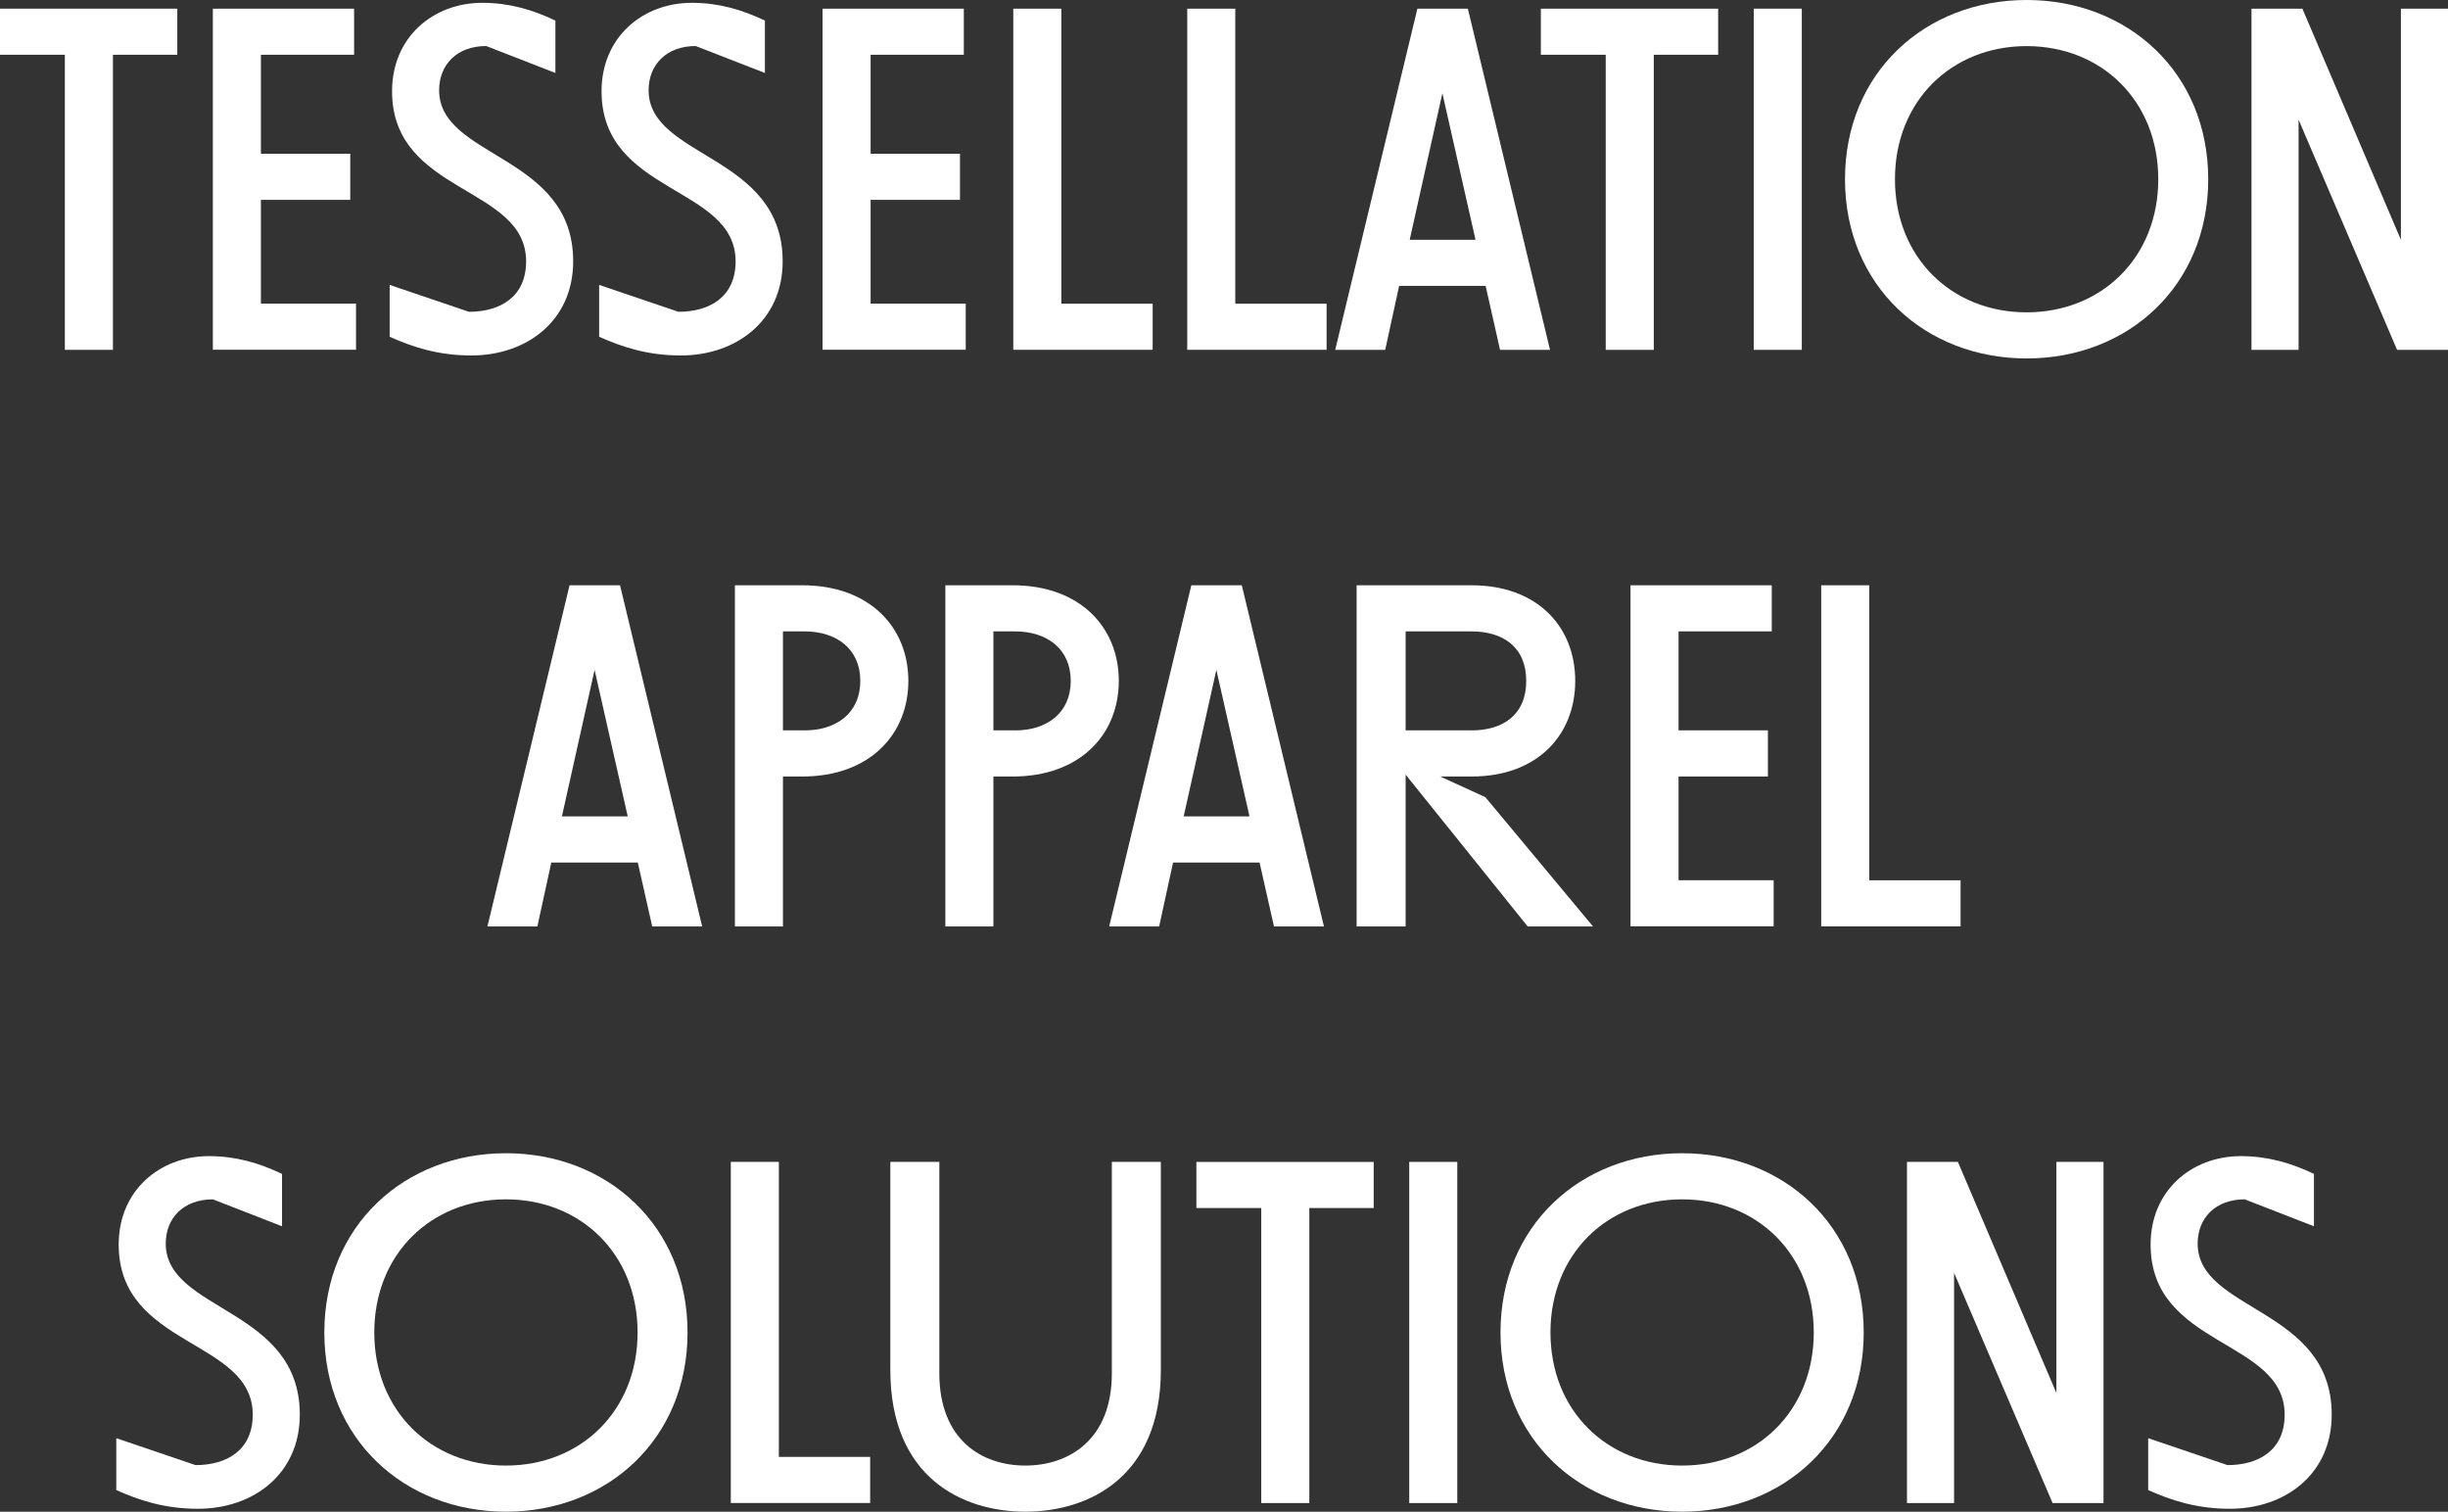
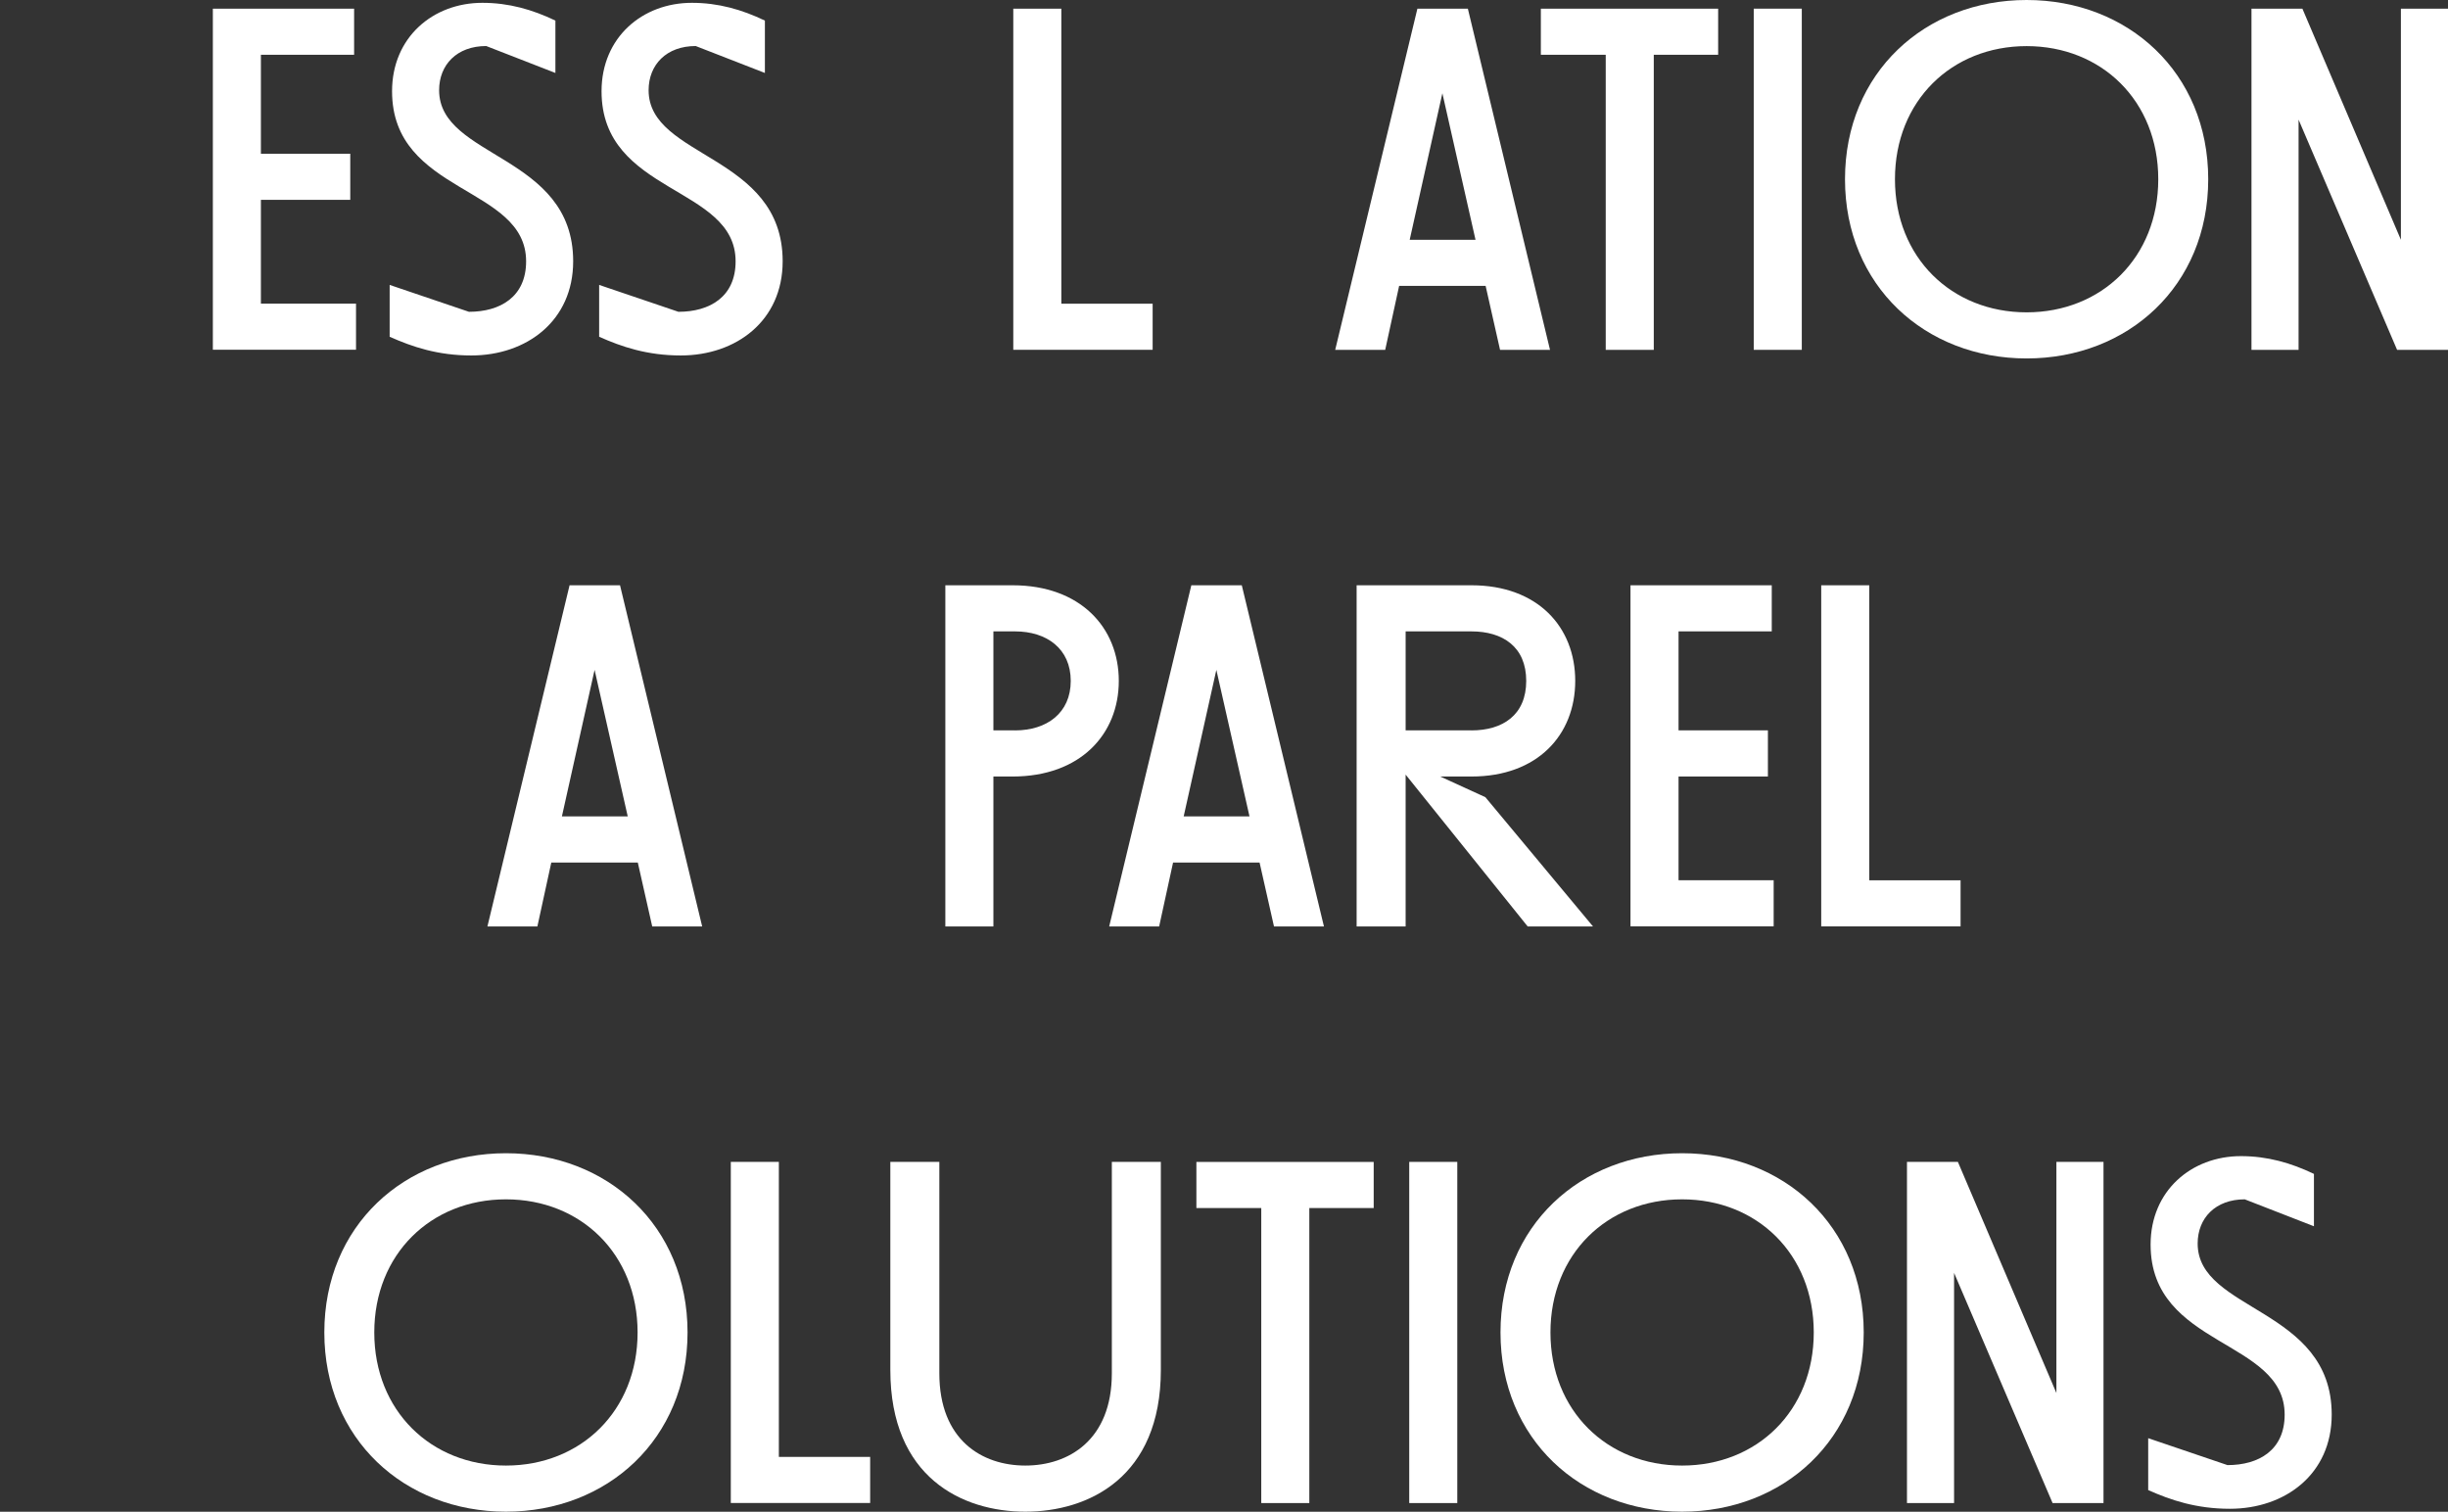
<svg xmlns="http://www.w3.org/2000/svg" id="Layer_2" data-name="Layer 2" width="590.93" height="364.89" viewBox="0 0 590.93 364.89">
  <rect x="0" y="0" width="590.93" height="364.89" fill="#333333" stroke="none" />
  <g id="Layer_11" data-name="Layer 11">
    <g>
      <g>
-         <path d="M15.66,84.44V13.22H0V2.09H42.8V13.22h-15.54V84.44H15.66Z" style="fill: #fff;" />
        <path d="M51.38,84.44V2.09h34.1V13.22h-22.5v23.89h21.57v11.13h-21.57v25.05h22.96v11.13H51.38Z" style="fill: #fff;" />
        <path d="M94.06,81.3v-12.53l19.14,6.49c7.54,0,13.8-3.6,13.8-12.18,0-18.32-32.36-16.12-32.36-41.06,0-12.99,9.86-21.34,21.8-21.34,6.38,0,12.06,1.62,17.63,4.29v12.64l-16.7-6.5c-7.08,0-11.37,4.52-11.37,10.67,0,16.47,32.36,15.43,32.36,41.29,0,14.38-11.25,22.73-24.59,22.73-8.12,0-14.27-2.09-19.72-4.52Z" style="fill: #fff;" />
        <path d="M144.63,81.3v-12.53l19.14,6.49c7.54,0,13.8-3.6,13.8-12.18,0-18.32-32.36-16.12-32.36-41.06,0-12.99,9.86-21.34,21.8-21.34,6.38,0,12.06,1.62,17.63,4.29v12.64l-16.7-6.5c-7.08,0-11.37,4.52-11.37,10.67,0,16.47,32.36,15.43,32.36,41.29,0,14.38-11.25,22.73-24.59,22.73-8.12,0-14.27-2.09-19.72-4.52Z" style="fill: #fff;" />
-         <path d="M198.56,84.44V2.09h34.1V13.22h-22.5v23.89h21.57v11.13h-21.57v25.05h22.96v11.13h-34.56Z" style="fill: #fff;" />
        <path d="M244.6,84.44V2.09h11.6V73.3h22.04v11.13h-33.63Z" style="fill: #fff;" />
-         <path d="M286.59,84.44V2.09h11.6V73.3h22.04v11.13h-33.63Z" style="fill: #fff;" />
        <path d="M322.31,84.44L342.15,2.09h12.18l19.83,82.35h-12.06l-3.48-15.43h-20.88l-3.36,15.43h-12.06Zm33.87-26.56l-8-35.37-7.89,35.37h15.89Z" style="fill: #fff;" />
        <path d="M387.61,84.44V13.22h-15.66V2.09h42.8V13.22h-15.54V84.44h-11.6Z" style="fill: #fff;" />
        <path d="M423.34,84.44V2.09h11.6V84.44h-11.6Z" style="fill: #fff;" />
        <path d="M445.37,43.26c0-25.75,19.37-43.26,43.84-43.26s43.84,17.51,43.84,43.26-19.37,43.26-43.84,43.26-43.84-17.51-43.84-43.26Zm43.84,32.13c18.09,0,31.78-13.22,31.78-32.13s-13.69-32.13-31.78-32.13-31.78,13.22-31.78,32.13,13.69,32.13,31.78,32.13Z" style="fill: #fff;" />
        <path d="M543.49,84.44V2.09h12.29l23.78,55.79V2.09h11.37V84.44h-12.29l-23.78-55.56v55.56h-11.37Z" style="fill: #fff;" />
      </g>
      <g>
        <path d="M117.66,223.62l19.83-82.35h12.18l19.83,82.35h-12.06l-3.48-15.43h-20.88l-3.36,15.43h-12.06Zm33.87-26.56l-8-35.37-7.89,35.37h15.89Z" style="fill: #fff;" />
-         <path d="M177.4,223.62v-82.35h16.24c16.35,0,25.63,10.21,25.63,23.08s-9.28,23.08-25.63,23.08h-4.64v36.19h-11.6Zm16.82-47.32c7.66,0,13.45-4.18,13.45-11.95s-5.8-11.95-13.45-11.95h-5.22v23.89h5.22Z" style="fill: #fff;" />
        <path d="M228.2,223.62v-82.35h16.24c16.35,0,25.63,10.21,25.63,23.08s-9.28,23.08-25.63,23.08h-4.64v36.19h-11.6Zm16.82-47.32c7.65,0,13.45-4.18,13.45-11.95s-5.8-11.95-13.45-11.95h-5.22v23.89h5.22Z" style="fill: #fff;" />
        <path d="M267.75,223.62l19.83-82.35h12.18l19.83,82.35h-12.06l-3.48-15.43h-20.88l-3.36,15.43h-12.06Zm33.87-26.56l-8-35.37-7.89,35.37h15.89Z" style="fill: #fff;" />
        <path d="M327.48,223.62v-82.35h27.72c16.01,0,25.05,10.09,25.05,23.08s-9.05,23.08-25.05,23.08h-7.54l10.9,4.99,25.98,31.2h-15.77l-29.46-36.65v36.65h-11.83Zm27.72-47.32c7.54,0,13.22-3.71,13.22-11.95s-5.68-11.95-13.22-11.95h-15.89v23.89h15.89Z" style="fill: #fff;" />
        <path d="M393.59,223.62v-82.35h34.1v11.13h-22.5v23.89h21.57v11.13h-21.57v25.05h22.96v11.13h-34.56Z" style="fill: #fff;" />
        <path d="M439.63,223.62v-82.35h11.6v71.21h22.04v11.13h-33.63Z" style="fill: #fff;" />
      </g>
      <g>
-         <path d="M28.07,359.67v-12.53l19.14,6.5c7.54,0,13.8-3.6,13.8-12.18,0-18.33-32.36-16.12-32.36-41.06,0-12.99,9.86-21.34,21.8-21.34,6.38,0,12.06,1.62,17.63,4.29v12.64l-16.7-6.5c-7.08,0-11.37,4.52-11.37,10.67,0,16.47,32.36,15.43,32.36,41.29,0,14.38-11.25,22.73-24.59,22.73-8.12,0-14.27-2.09-19.72-4.52Z" style="fill: #fff;" />
        <path d="M78.29,321.62c0-25.75,19.37-43.26,43.84-43.26s43.84,17.51,43.84,43.26-19.37,43.26-43.84,43.26-43.84-17.51-43.84-43.26Zm43.84,32.13c18.09,0,31.78-13.22,31.78-32.13s-13.69-32.13-31.78-32.13-31.78,13.22-31.78,32.13,13.69,32.13,31.78,32.13Z" style="fill: #fff;" />
        <path d="M176.41,362.8v-82.35h11.6v71.21h22.04v11.13h-33.63Z" style="fill: #fff;" />
        <path d="M214.92,330.67v-50.22h11.83v51.03c0,16.12,10.32,22.27,20.76,22.27s20.88-6.15,20.88-22.27v-51.03h11.83v50.22c0,25.98-17.51,34.21-32.71,34.21s-32.59-8.23-32.59-34.21Z" style="fill: #fff;" />
        <path d="M304.46,362.8v-71.21h-15.66v-11.13h42.8v11.13h-15.54v71.21h-11.6Z" style="fill: #fff;" />
        <path d="M340.18,362.8v-82.35h11.6v82.35h-11.6Z" style="fill: #fff;" />
        <path d="M362.21,321.62c0-25.75,19.37-43.26,43.84-43.26s43.84,17.51,43.84,43.26-19.37,43.26-43.84,43.26-43.84-17.51-43.84-43.26Zm43.84,32.13c18.09,0,31.78-13.22,31.78-32.13s-13.69-32.13-31.78-32.13-31.78,13.22-31.78,32.13,13.69,32.13,31.78,32.13Z" style="fill: #fff;" />
        <path d="M460.33,362.8v-82.35h12.29l23.78,55.79v-55.79h11.37v82.35h-12.29l-23.78-55.56v55.56h-11.37Z" style="fill: #fff;" />
        <path d="M518.56,359.67v-12.53l19.14,6.5c7.54,0,13.8-3.6,13.8-12.18,0-18.33-32.36-16.12-32.36-41.06,0-12.99,9.86-21.34,21.8-21.34,6.38,0,12.06,1.62,17.63,4.29v12.64l-16.7-6.5c-7.08,0-11.37,4.52-11.37,10.67,0,16.47,32.36,15.43,32.36,41.29,0,14.38-11.25,22.73-24.59,22.73-8.12,0-14.27-2.09-19.72-4.52Z" style="fill: #fff;" />
      </g>
    </g>
  </g>
</svg>